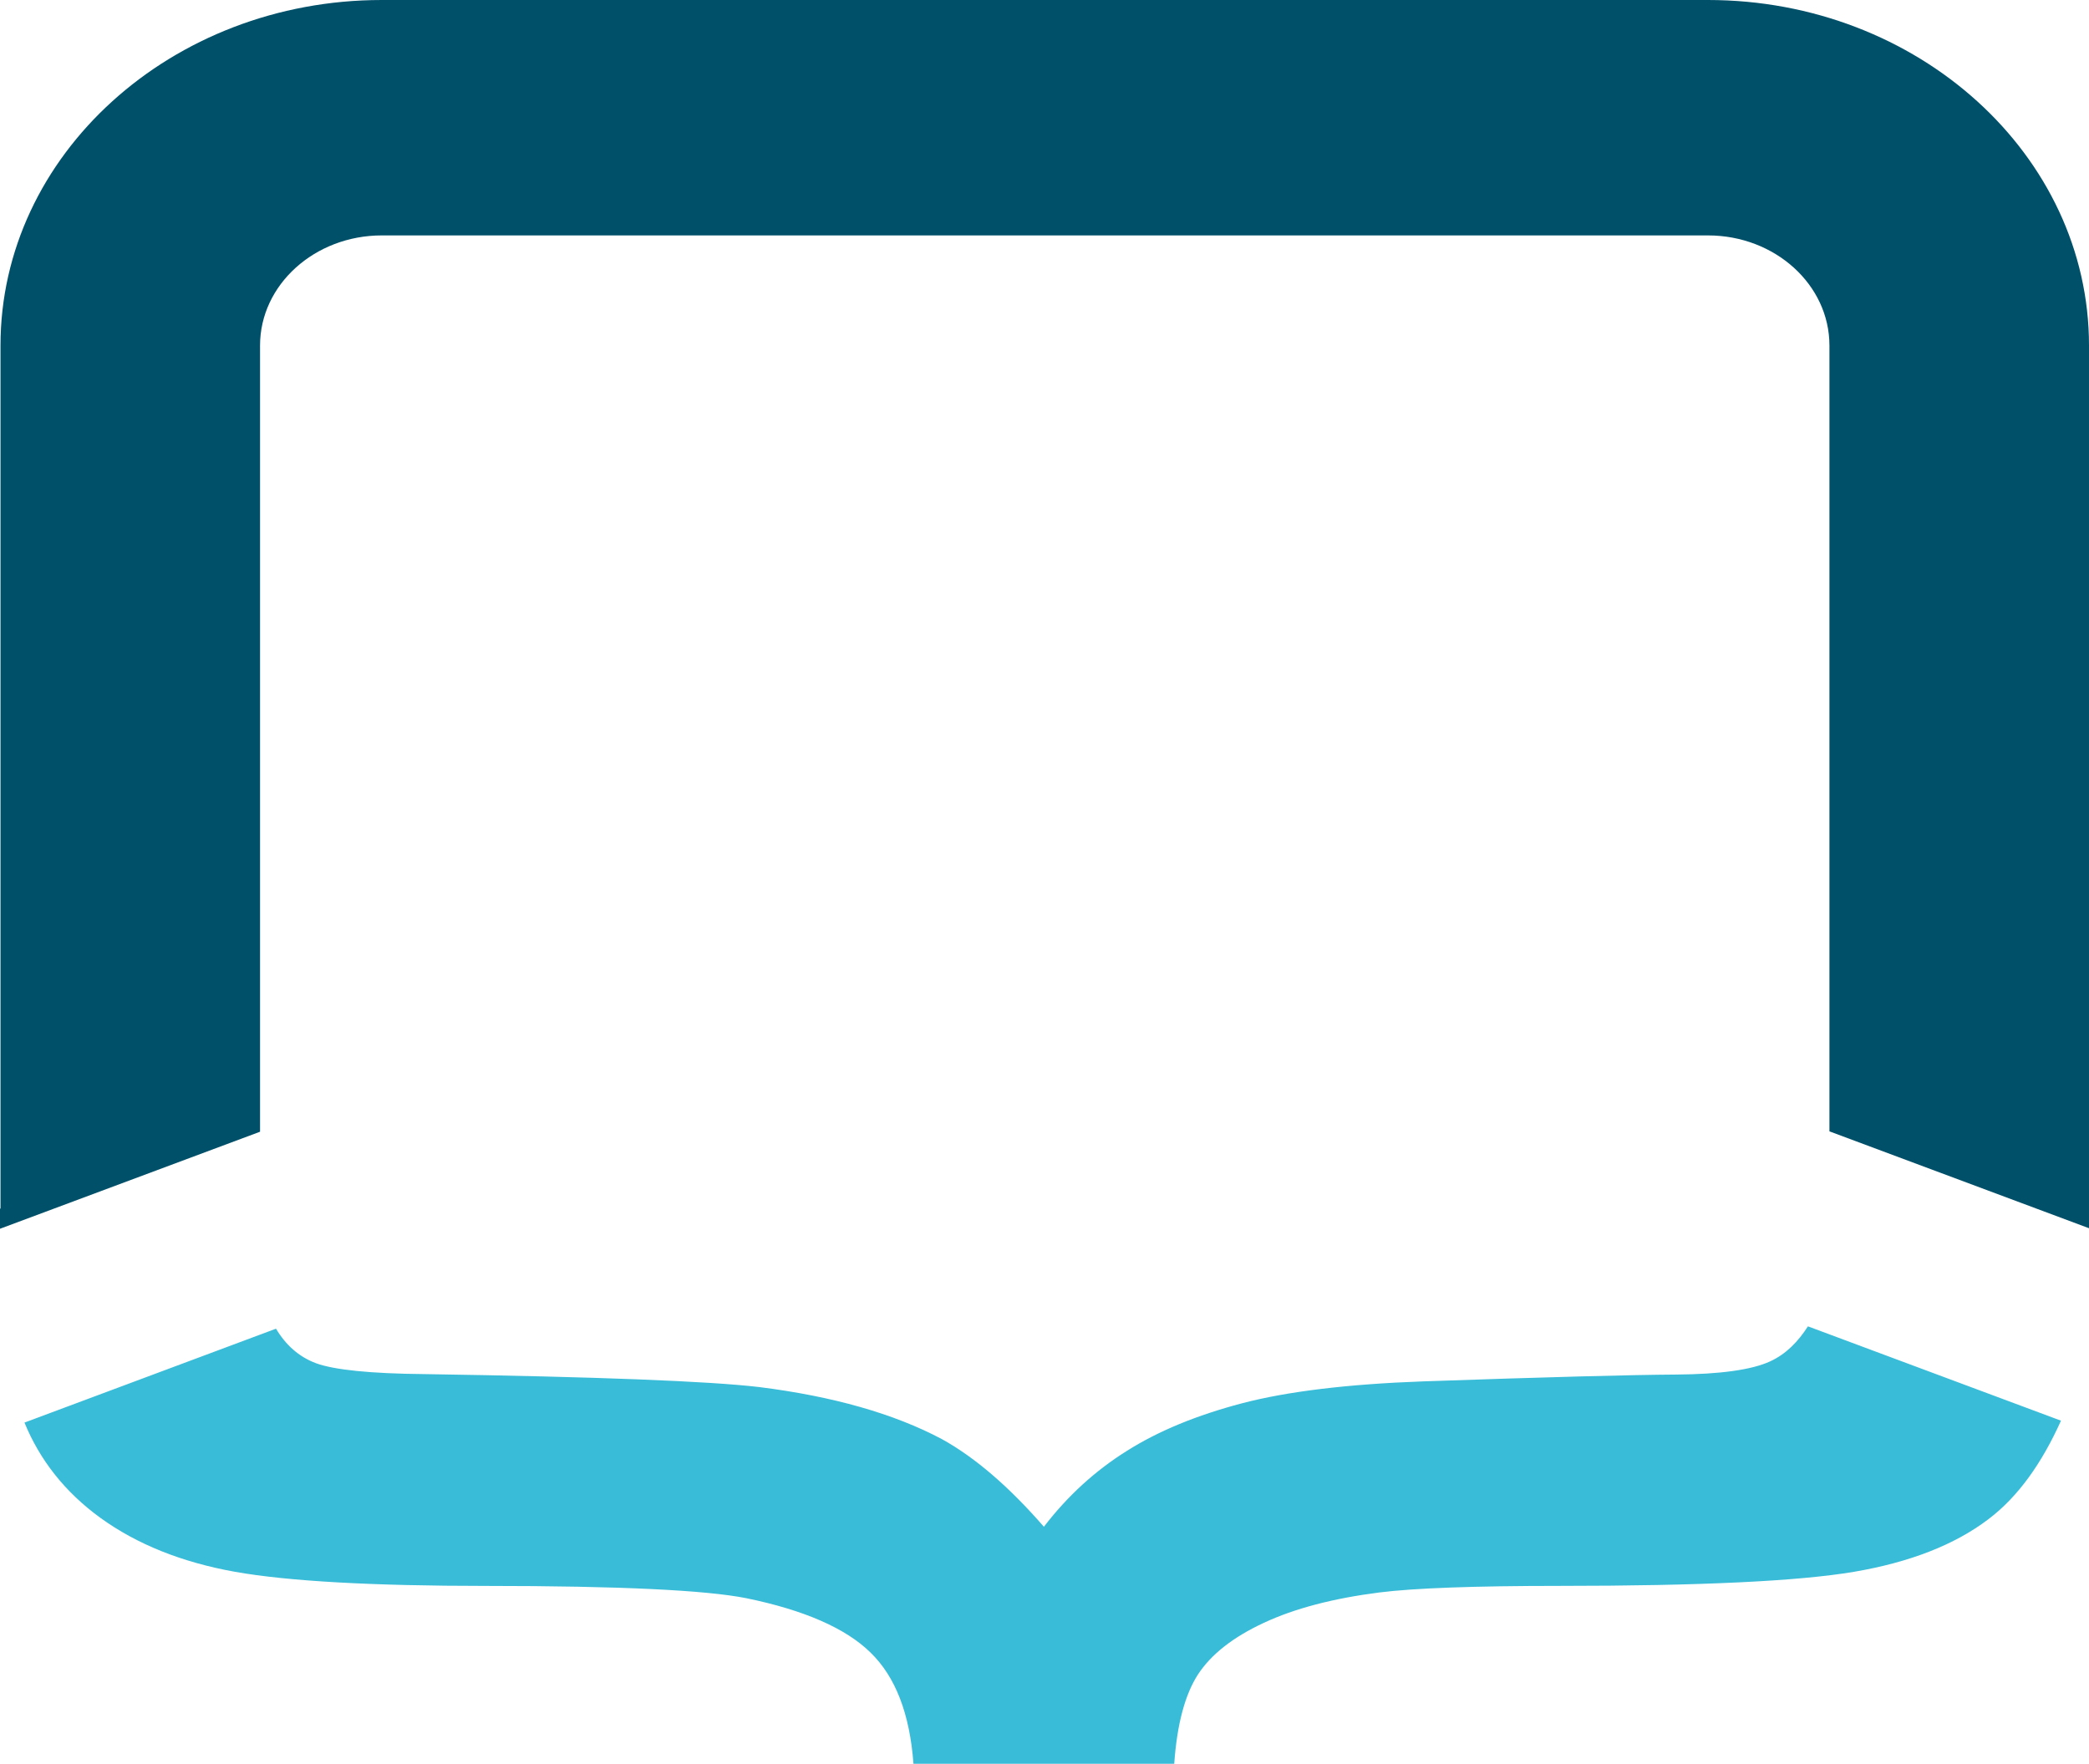
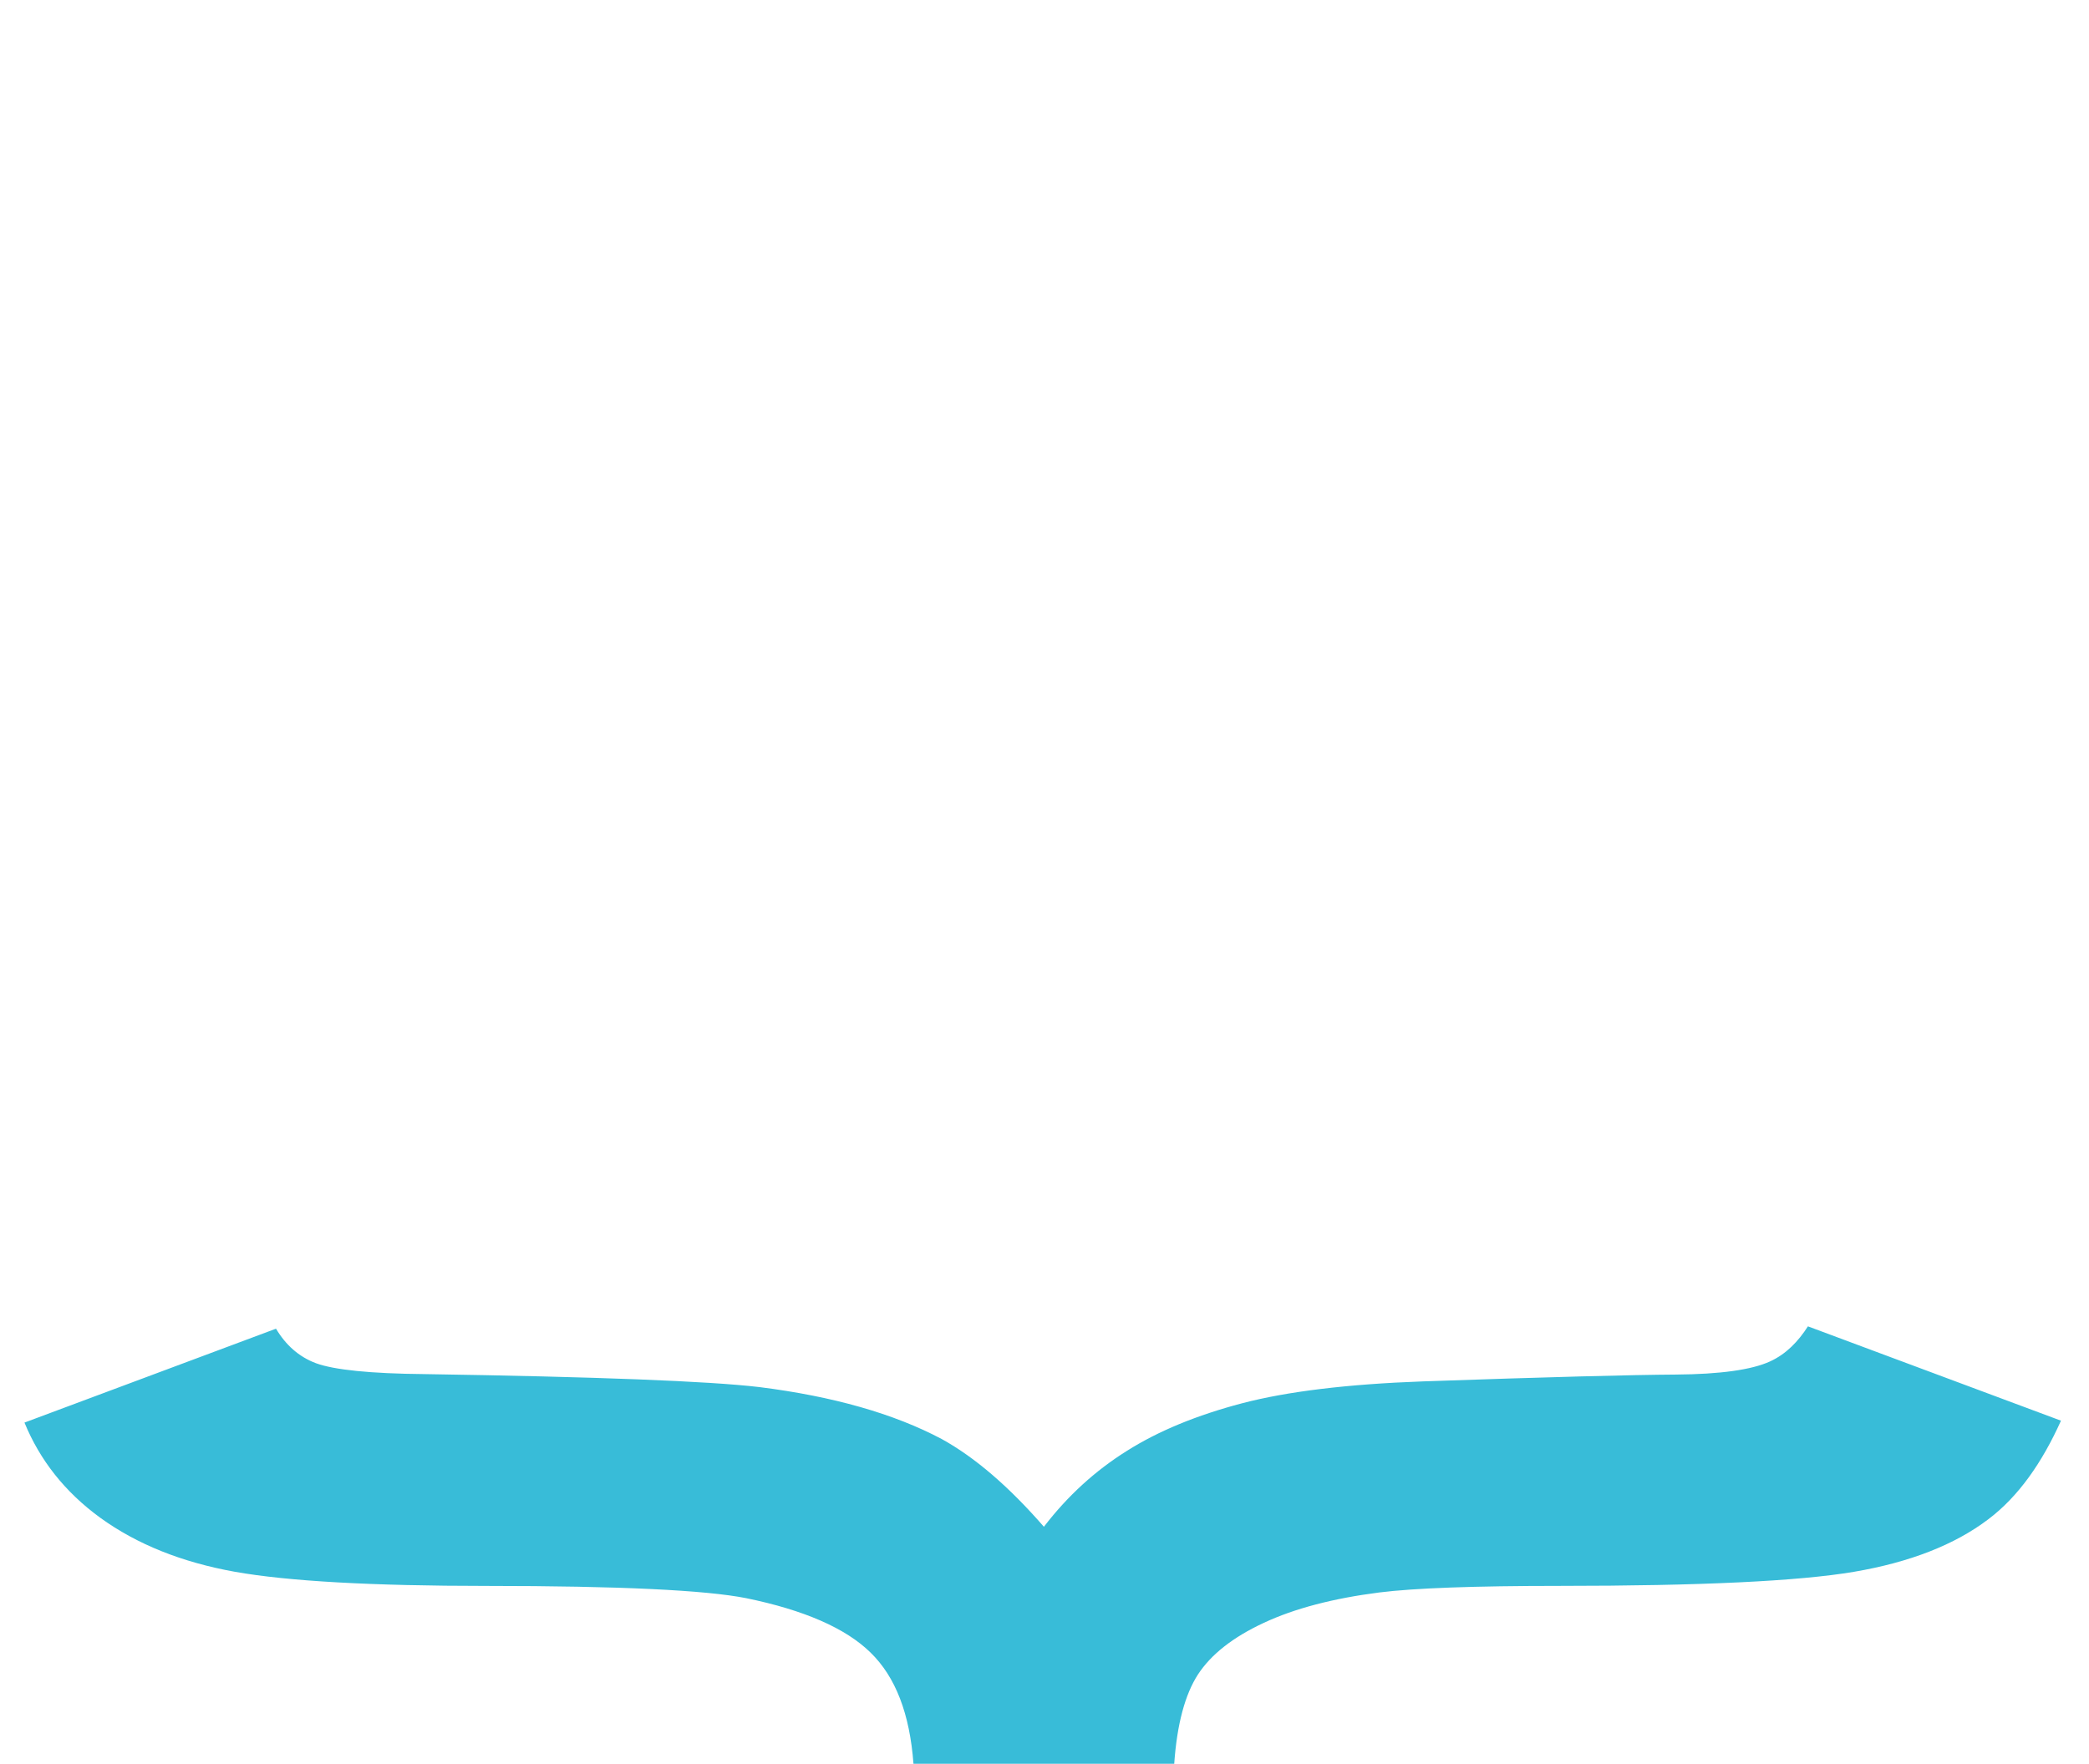
<svg xmlns="http://www.w3.org/2000/svg" xmlns:ns1="http://sodipodi.sourceforge.net/DTD/sodipodi-0.dtd" xmlns:ns2="http://www.inkscape.org/namespaces/inkscape" xmlns:xlink="http://www.w3.org/1999/xlink" version="1.1" id="Ebene_1" x="0px" y="0px" width="105.325px" height="88.926px" viewBox="0 0 105.325 88.926" enable-background="new 0 0 105.325 88.926" xml:space="preserve" ns1:docname="Logo.svg" ns2:version="0.92.4 (5da689c313, 2019-01-14)">
  <defs id="defs35">
    <defs id="defs11">
      <rect id="SVGID_1_" width="105.325" height="88.926" x="0" y="0" />
    </defs>
    <clipPath id="SVGID_2_">
      <use xlink:href="#SVGID_1_" overflow="visible" id="use13" style="overflow:visible" x="0" y="0" width="100%" height="100%" />
    </clipPath>
    <defs id="defs21">
      <rect id="SVGID_3_" width="105.325" height="88.926" x="0" y="0" />
    </defs>
    <clipPath id="SVGID_4_">
      <use xlink:href="#SVGID_3_" overflow="visible" id="use23" style="overflow:visible" x="0" y="0" width="100%" height="100%" />
    </clipPath>
  </defs>
  <ns1:namedview pagecolor="#ffffff" bordercolor="#666666" borderopacity="1" objecttolerance="10" gridtolerance="10" guidetolerance="10" ns2:pageopacity="0" ns2:pageshadow="2" ns2:window-width="1920" ns2:window-height="1017" id="namedview33" showgrid="false" ns2:zoom="4.7680092" ns2:cx="112.45074" ns2:cy="23.995731" ns2:window-x="-8" ns2:window-y="-8" ns2:window-maximized="1" ns2:current-layer="Ebene_1" />
  <g id="g868" ns2:export-xdpi="233.33" ns2:export-ydpi="233.33">
-     <path style="fill:#00506a;fill-opacity:1" ns2:connector-curvature="0" id="path16" d="M 0.025,60.934 H 0 v 1.017 L 13.111,57.059 V 17.42 c 0,-3.063 2.757,-5.551 6.138,-5.551 h 66.864 c 3.382,0 6.125,2.488 6.125,5.551 v 39.62 l 13.087,4.884 V 17.42 C 105.325,7.815 96.706,0 86.113,0 H 19.249 C 8.645,0 0.025,7.815 0.025,17.42 Z" clip-path="url(#SVGID_2_)" />
    <path style="fill:#38bcd8" ns2:connector-curvature="0" id="path26" d="m 91.154,66.871 c -0.487,0.754 -1.086,1.393 -1.916,1.771 -0.929,0.424 -2.514,0.643 -4.733,0.66 -2.233,0.014 -6.48,0.125 -12.762,0.344 -3.798,0.138 -6.837,0.506 -9.119,1.104 -2.283,0.6 -4.218,1.396 -5.802,2.396 -1.596,0.998 -2.993,2.27 -4.19,3.83 C 50.872,74.955 49.164,73.482 47.48,72.552 45.072,71.275 42.003,70.4 38.285,69.933 35.722,69.632 30.102,69.414 21.407,69.279 18.675,69.254 16.848,69.066 15.93,68.73 15.064,68.405 14.403,67.806 13.916,66.989 L 1.234,71.723 c 0.773,1.885 2.034,3.5 3.83,4.805 1.846,1.334 4.104,2.238 6.787,2.719 2.682,0.475 6.911,0.711 12.68,0.711 6.68,0 11.046,0.212 13.092,0.618 2.919,0.598 5.015,1.515 6.263,2.737 1.272,1.234 1.983,3.1 2.17,5.612 h 13.147 c 0.139,-1.993 0.543,-3.491 1.197,-4.503 0.661,-1.01 1.76,-1.877 3.319,-2.602 1.546,-0.723 3.491,-1.234 5.832,-1.533 1.753,-0.219 4.784,-0.331 9.088,-0.331 7.085,0 12.032,-0.235 14.845,-0.711 2.807,-0.479 5.064,-1.359 6.762,-2.646 1.521,-1.146 2.713,-2.855 3.666,-4.972 z" clip-path="url(#SVGID_4_)" />
  </g>
</svg>